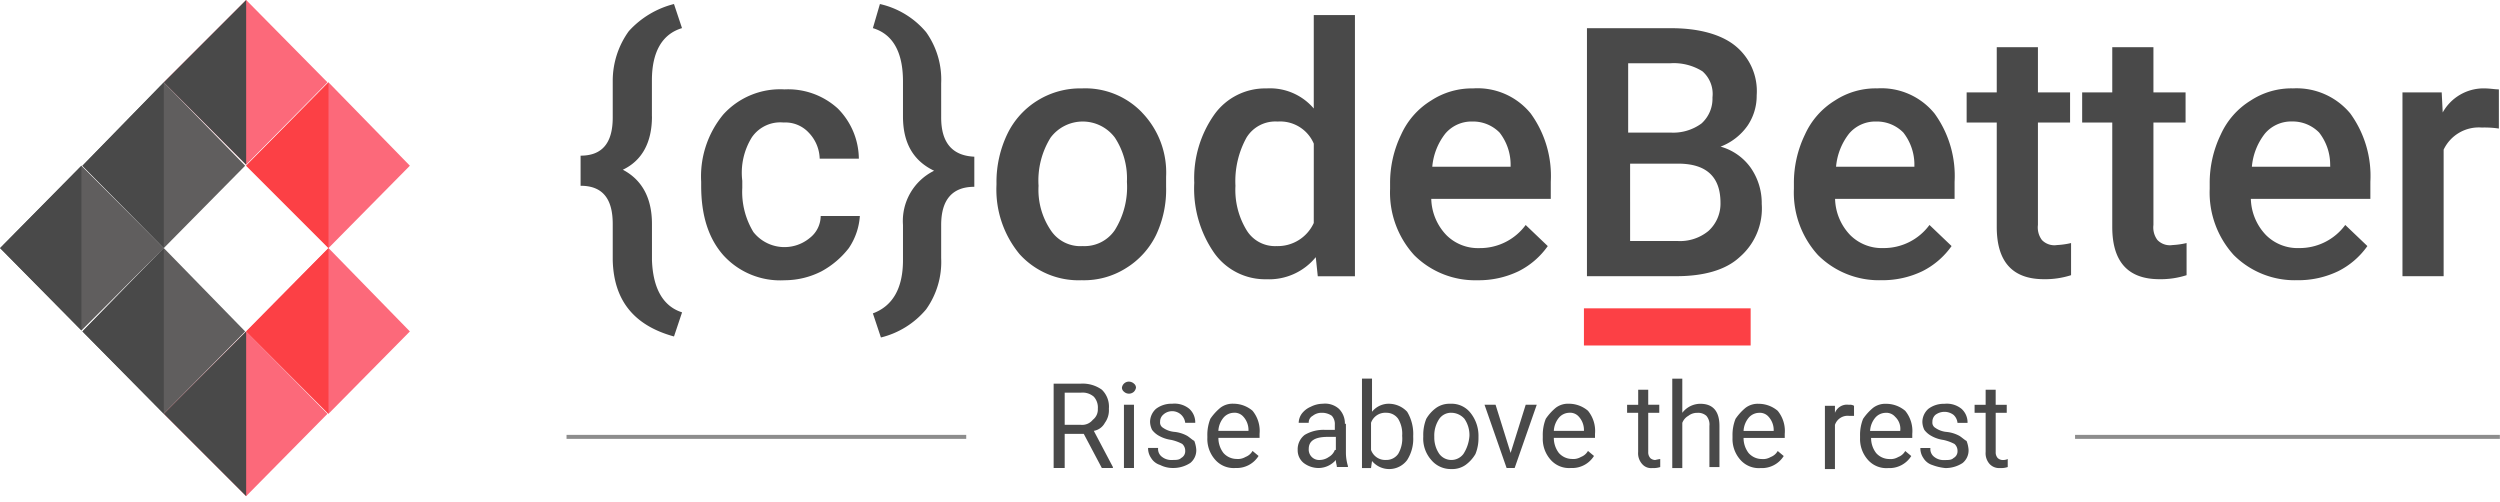
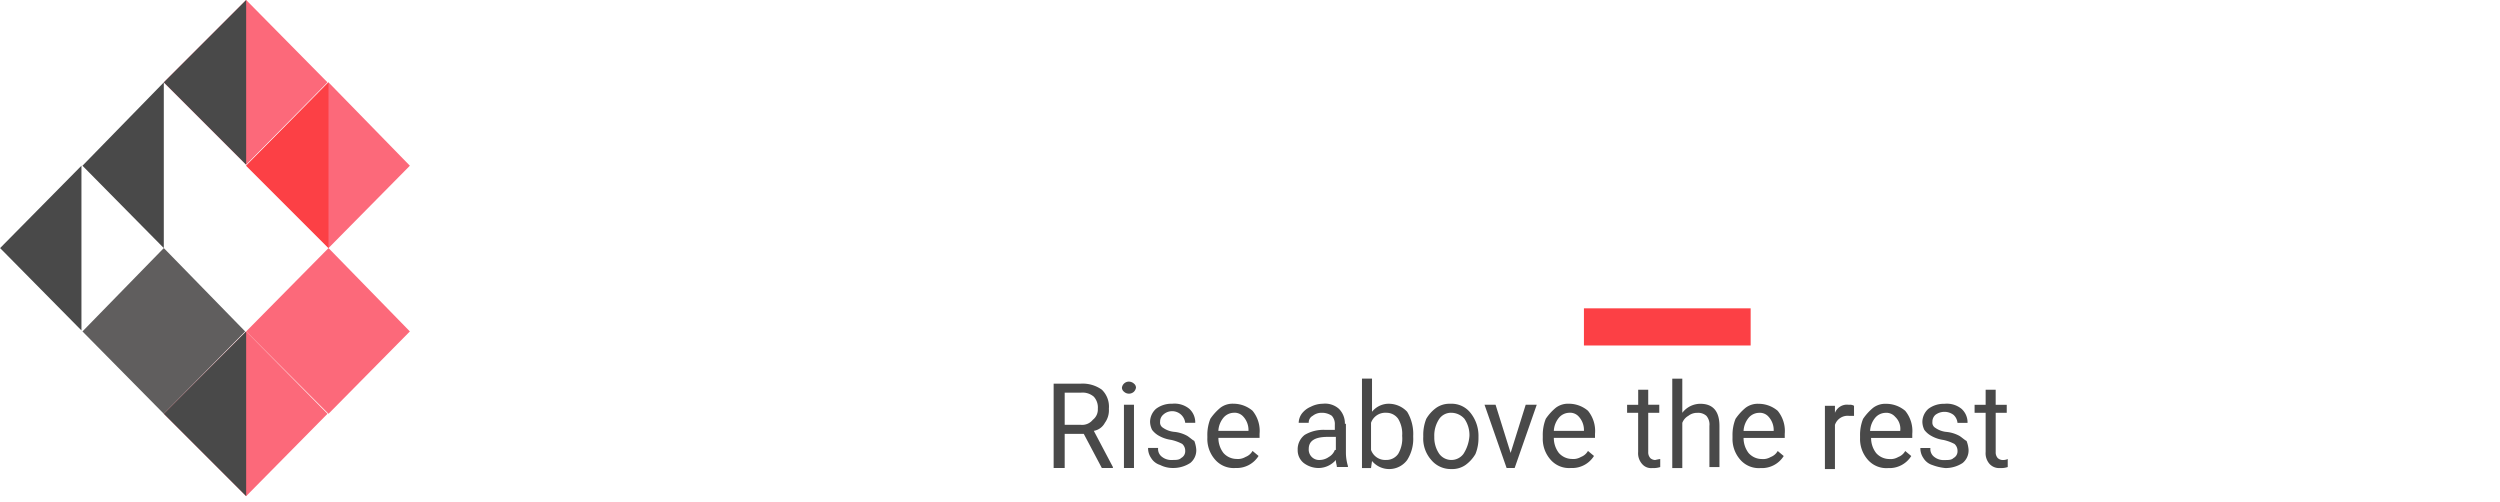
<svg xmlns="http://www.w3.org/2000/svg" width="350" height="70.25" viewBox="0 0 274 55">
  <defs>
    <clipPath id="clip-path">
      <rect id="Rectangle_4" data-name="Rectangle 4" width="274" height="55" fill="none" />
    </clipPath>
  </defs>
  <g id="Group_3" data-name="Group 3" transform="translate(300 112)">
    <g id="Group_4" data-name="Group 4" transform="translate(-300 -112)">
      <rect id="Rectangle_3" data-name="Rectangle 3" width="18.274" height="4.073" transform="translate(173.602 33.796)" fill="#fc4045" />
      <g id="Group_2" data-name="Group 2">
        <g id="Group_1" data-name="Group 1" clip-path="url(#clip-path)">
-           <path id="Path_1" data-name="Path 1" d="M213.694,13.754V9.791c0-3.082,1.1-5.064,3.3-5.724l-.881-2.642A9.976,9.976,0,0,0,211.162,4.4,9.284,9.284,0,0,0,209.4,9.791v4.073c0,2.862-1.211,4.183-3.523,4.183v3.3c2.422,0,3.523,1.431,3.523,4.183V29.5c.11,4.4,2.312,7.155,6.715,8.366L217,35.221c-2.092-.66-3.193-2.642-3.3-5.724V25.533c0-2.862-1.1-4.844-3.193-5.944,2.092-.991,3.193-2.973,3.193-5.835m11.008,2.2a3.779,3.779,0,0,1,3.413-1.541,3.494,3.494,0,0,1,2.752,1.1,4.27,4.27,0,0,1,1.211,2.862h4.293a7.9,7.9,0,0,0-2.312-5.5,8.082,8.082,0,0,0-5.834-2.092,8.411,8.411,0,0,0-6.715,2.752,10.649,10.649,0,0,0-2.422,7.376v.44c0,3.192.771,5.724,2.422,7.6a8.411,8.411,0,0,0,6.715,2.752,8.9,8.9,0,0,0,4.073-.991,9.557,9.557,0,0,0,2.972-2.532,7.12,7.12,0,0,0,1.211-3.523h-4.293a3.078,3.078,0,0,1-1.211,2.422,4.338,4.338,0,0,1-6.165-.661A8.488,8.488,0,0,1,223.6,21.57V20.8a7.357,7.357,0,0,1,1.1-4.844m20.7-2.091V10.122a8.957,8.957,0,0,0-1.651-5.614,9.283,9.283,0,0,0-5.064-3.082l-.771,2.642c2.2.66,3.3,2.642,3.3,5.834v3.853c0,2.862,1.1,4.844,3.413,5.945a6.133,6.133,0,0,0-3.413,5.944V29.5c0,3.192-1.211,5.064-3.3,5.834l.881,2.642a9.372,9.372,0,0,0,4.954-3.082,8.956,8.956,0,0,0,1.651-5.614V25.643c0-2.752,1.211-4.183,3.633-4.183v-3.3q-3.633-.165-3.633-4.293m22.017-.55a8.624,8.624,0,0,0-6.6-2.642,8.879,8.879,0,0,0-4.844,1.321,8.787,8.787,0,0,0-3.3,3.633,12.15,12.15,0,0,0-1.211,5.394v.22a11.1,11.1,0,0,0,2.532,7.6A8.721,8.721,0,0,0,260.81,31.7a8.618,8.618,0,0,0,4.844-1.321,8.782,8.782,0,0,0,3.3-3.633,11.647,11.647,0,0,0,1.1-5.284v-1.1a9.465,9.465,0,0,0-2.642-7.045m-2.972,12.88a4.009,4.009,0,0,1-3.523,1.761,3.887,3.887,0,0,1-3.523-1.761,7.909,7.909,0,0,1-1.321-4.844,8.912,8.912,0,0,1,1.321-5.284,4.4,4.4,0,0,1,7.045,0,8.136,8.136,0,0,1,1.321,4.844,8.911,8.911,0,0,1-1.321,5.284m21.8-13.32a6.3,6.3,0,0,0-5.174-2.2,6.847,6.847,0,0,0-5.724,2.862,12.1,12.1,0,0,0-2.2,7.486,12.336,12.336,0,0,0,2.2,7.706,6.846,6.846,0,0,0,5.724,2.862,6.59,6.59,0,0,0,5.394-2.422l.22,2.092h4.073V2.636h-4.513Zm0,12.55a4.343,4.343,0,0,1-4.073,2.532,3.644,3.644,0,0,1-3.3-1.761,8.488,8.488,0,0,1-1.211-4.844,9.867,9.867,0,0,1,1.211-5.284,3.7,3.7,0,0,1,3.413-1.761,4,4,0,0,1,3.963,2.422Zm17.5-14.751a8.141,8.141,0,0,0-4.623,1.321,8.449,8.449,0,0,0-3.3,3.743,12.15,12.15,0,0,0-1.211,5.394v.55a10.172,10.172,0,0,0,2.642,7.266,9.454,9.454,0,0,0,6.935,2.752,10.067,10.067,0,0,0,4.513-.991,8.674,8.674,0,0,0,3.193-2.752l-2.422-2.312a6.206,6.206,0,0,1-5.064,2.532,4.894,4.894,0,0,1-3.633-1.431,5.949,5.949,0,0,1-1.651-3.963h13.1V20.91a11.661,11.661,0,0,0-2.2-7.486,7.515,7.515,0,0,0-6.275-2.752m4.073,8.587h-8.587a6.837,6.837,0,0,1,1.431-3.633,3.769,3.769,0,0,1,2.972-1.321,4.065,4.065,0,0,1,2.972,1.211,5.709,5.709,0,0,1,1.211,3.413Zm23.007-2.2a6.4,6.4,0,0,0,2.973-2.312,5.826,5.826,0,0,0,.991-3.3,6.388,6.388,0,0,0-2.422-5.5c-1.541-1.211-3.963-1.871-6.935-1.871h-9.247V31.258h9.8c2.972,0,5.394-.66,6.935-2.092a7.04,7.04,0,0,0,2.422-5.834,6.765,6.765,0,0,0-1.211-3.963,6.056,6.056,0,0,0-3.3-2.312M320.805,7.92h4.513a5.894,5.894,0,0,1,3.523.881,3.3,3.3,0,0,1,1.1,2.862,3.65,3.65,0,0,1-1.211,2.862,5.253,5.253,0,0,1-3.413.991H320.7V7.92ZM329.5,26.3a4.9,4.9,0,0,1-3.413,1.1h-5.174V18.928h5.614q4.293.165,4.293,4.293A4.035,4.035,0,0,1,329.5,26.3M348,10.672a8.141,8.141,0,0,0-4.623,1.321,8.449,8.449,0,0,0-3.3,3.743,12.15,12.15,0,0,0-1.211,5.394v.55a10.172,10.172,0,0,0,2.642,7.266,9.454,9.454,0,0,0,6.935,2.752,10.068,10.068,0,0,0,4.513-.991,8.674,8.674,0,0,0,3.193-2.752l-2.422-2.312a6.206,6.206,0,0,1-5.064,2.532,4.894,4.894,0,0,1-3.633-1.431,5.947,5.947,0,0,1-1.651-3.963h13.1V20.91a11.661,11.661,0,0,0-2.2-7.486A7.515,7.515,0,0,0,348,10.672m4.073,8.587h-8.586a6.838,6.838,0,0,1,1.431-3.633,3.769,3.769,0,0,1,2.972-1.321,4.065,4.065,0,0,1,2.972,1.211,5.708,5.708,0,0,1,1.211,3.413Zm13.981,8.036a2.285,2.285,0,0,1-.44-1.651V14.415h3.523v-3.3h-3.523V6.159H361.1v4.954h-3.3v3.3h3.3V25.863c0,3.853,1.761,5.724,5.174,5.724a9.275,9.275,0,0,0,2.972-.44V27.625a8.615,8.615,0,0,1-1.541.22,1.894,1.894,0,0,1-1.651-.55m12.66,0a2.285,2.285,0,0,1-.44-1.651V14.415h3.523v-3.3h-3.523V6.159h-4.513v4.954h-3.3v3.3h3.3V25.863c0,3.853,1.761,5.724,5.174,5.724a9.275,9.275,0,0,0,2.972-.44V27.625a8.615,8.615,0,0,1-1.541.22,1.894,1.894,0,0,1-1.651-.55m14.861-16.623a8.141,8.141,0,0,0-4.624,1.321,8.448,8.448,0,0,0-3.3,3.743,12.154,12.154,0,0,0-1.211,5.394v.55a10.172,10.172,0,0,0,2.642,7.266,9.454,9.454,0,0,0,6.935,2.752,10.068,10.068,0,0,0,4.514-.991,8.673,8.673,0,0,0,3.193-2.752L399.3,25.643a6.207,6.207,0,0,1-5.064,2.532,4.894,4.894,0,0,1-3.633-1.431,5.947,5.947,0,0,1-1.651-3.963h13.1V20.91a11.661,11.661,0,0,0-2.2-7.486,7.657,7.657,0,0,0-6.274-2.752m4.073,8.587h-8.587a6.837,6.837,0,0,1,1.431-3.633A3.769,3.769,0,0,1,393.46,14.3a4.066,4.066,0,0,1,2.973,1.211,5.709,5.709,0,0,1,1.211,3.413Zm16.843-8.587a5.129,5.129,0,0,0-4.513,2.642l-.11-2.2H405.57V31.258h4.513V17.387a4.266,4.266,0,0,1,4.183-2.422,10.655,10.655,0,0,1,1.871.11V10.782c-.44,0-.991-.11-1.651-.11" transform="translate(-142.25 -0.985)" fill="#494949" />
          <path id="Path_2" data-name="Path 2" d="M379.259,139.128a2.331,2.331,0,0,0,.44-1.541,2.589,2.589,0,0,0-.771-2.091,3.611,3.611,0,0,0-2.312-.661h-2.972v9.247h1.211v-3.743h2.092l1.981,3.743h1.211v-.11l-2.091-3.963a1.7,1.7,0,0,0,1.211-.881m-2.642.22h-1.761v-3.523h1.761a1.868,1.868,0,0,1,1.431.44,1.755,1.755,0,0,1,.44,1.321,1.421,1.421,0,0,1-.55,1.211,1.5,1.5,0,0,1-1.321.55m5.284-4.734a.763.763,0,0,0-.771.66.572.572,0,0,0,.22.44.8.8,0,0,0,1.1,0,.833.833,0,0,0,.22-.44.572.572,0,0,0-.22-.44.841.841,0,0,0-.55-.22m-.55,9.467h1.1v-6.935h-1.1Zm6.936-3.523a3.662,3.662,0,0,0-1.431-.44,2.54,2.54,0,0,1-1.211-.44.666.666,0,0,1-.33-.66,1,1,0,0,1,.33-.771,1.441,1.441,0,0,1,2.422.881h1.1a2,2,0,0,0-.66-1.541,2.544,2.544,0,0,0-1.871-.55,2.8,2.8,0,0,0-1.761.55,1.938,1.938,0,0,0-.66,1.431,2.074,2.074,0,0,0,.22.881,2.384,2.384,0,0,0,.77.66,3.711,3.711,0,0,0,1.321.44,4.772,4.772,0,0,1,1.211.44,1,1,0,0,1,.33.771.831.831,0,0,1-.44.771c-.22.22-.55.22-.99.22a1.642,1.642,0,0,1-1.1-.33,1.073,1.073,0,0,1-.44-.991h-1.1a1.859,1.859,0,0,0,.33,1.1,1.757,1.757,0,0,0,.991.77,3.05,3.05,0,0,0,1.431.33,3.413,3.413,0,0,0,1.871-.55,1.775,1.775,0,0,0,.66-1.431,3.218,3.218,0,0,0-.22-.991c-.22-.11-.44-.33-.77-.55m5.064-3.523a2.211,2.211,0,0,0-1.431.44,5.771,5.771,0,0,0-1.1,1.211,4.745,4.745,0,0,0-.33,1.871v.22a3.427,3.427,0,0,0,.881,2.422,2.684,2.684,0,0,0,2.2.881,2.818,2.818,0,0,0,2.532-1.321l-.66-.55a1.479,1.479,0,0,1-.77.66,1.635,1.635,0,0,1-.991.22,1.939,1.939,0,0,1-1.431-.66,2.706,2.706,0,0,1-.55-1.651h4.513v-.44a3.494,3.494,0,0,0-.77-2.532,3.231,3.231,0,0,0-2.092-.771M395,140.008h-3.3a2.453,2.453,0,0,1,.55-1.431,1.529,1.529,0,0,1,1.1-.55,1.276,1.276,0,0,1,1.1.44,2.176,2.176,0,0,1,.55,1.541m10.568-.77a2.24,2.24,0,0,0-.661-1.651,2.273,2.273,0,0,0-1.761-.55,2.929,2.929,0,0,0-1.321.33,2.4,2.4,0,0,0-.991.77,1.777,1.777,0,0,0-.33.991h1.1a.831.831,0,0,1,.44-.77,1.537,1.537,0,0,1,.991-.33,1.859,1.859,0,0,1,1.1.33,1.346,1.346,0,0,1,.33.991v.55h-1.1a4.05,4.05,0,0,0-2.2.55,1.981,1.981,0,0,0-.771,1.651,1.775,1.775,0,0,0,.66,1.431,2.7,2.7,0,0,0,1.651.55,2.52,2.52,0,0,0,1.871-.881c0,.33.11.55.11.77H405.9v-.11a5.106,5.106,0,0,1-.22-1.541v-3.082Zm-1.1,2.862a1.481,1.481,0,0,1-.66.77,1.776,1.776,0,0,1-.991.33,1.136,1.136,0,0,1-1.211-1.211c0-.881.66-1.321,2.091-1.321h.881V142.1Zm5.944-5.064a2.351,2.351,0,0,0-1.871.881v-3.633h-1.1v9.8h.991l.11-.771a2.45,2.45,0,0,0,3.853-.11,4.315,4.315,0,0,0,.661-2.532v-.11a4.7,4.7,0,0,0-.661-2.642,2.757,2.757,0,0,0-1.981-.881m.991,5.5a1.57,1.57,0,0,1-1.321.66,1.648,1.648,0,0,1-1.651-1.1v-2.972a1.648,1.648,0,0,1,1.651-1.1,1.57,1.57,0,0,1,1.321.66,3.152,3.152,0,0,1,.44,1.871,3.312,3.312,0,0,1-.44,1.982m5.724-5.5a2.527,2.527,0,0,0-1.541.44,3.928,3.928,0,0,0-1.1,1.211,4.746,4.746,0,0,0-.33,1.871v.11a3.521,3.521,0,0,0,.881,2.532,2.772,2.772,0,0,0,2.2.991,2.527,2.527,0,0,0,1.541-.44,3.928,3.928,0,0,0,1.1-1.211,4.559,4.559,0,0,0,.33-1.761v-.11a4.019,4.019,0,0,0-.881-2.642,2.625,2.625,0,0,0-2.2-.991m1.431,5.5a1.651,1.651,0,0,1-2.642,0,3.148,3.148,0,0,1-.55-1.871,3.268,3.268,0,0,1,.55-1.982,1.569,1.569,0,0,1,1.321-.66,1.937,1.937,0,0,1,1.431.66,3.148,3.148,0,0,1,.55,1.871,4.177,4.177,0,0,1-.66,1.982m5.174-.11-1.651-5.284h-1.211l2.422,6.936h.881l2.422-6.936h-1.211Zm6.385-5.394a2.212,2.212,0,0,0-1.431.44,5.764,5.764,0,0,0-1.1,1.211,4.746,4.746,0,0,0-.33,1.871v.22a3.426,3.426,0,0,0,.881,2.422,2.684,2.684,0,0,0,2.2.881,2.818,2.818,0,0,0,2.532-1.321l-.66-.55a1.479,1.479,0,0,1-.77.66,1.636,1.636,0,0,1-.991.22,1.939,1.939,0,0,1-1.431-.66,2.705,2.705,0,0,1-.55-1.651h4.513v-.44a3.494,3.494,0,0,0-.771-2.532,3.231,3.231,0,0,0-2.092-.771m1.651,2.972h-3.3a2.453,2.453,0,0,1,.55-1.431,1.529,1.529,0,0,1,1.1-.55,1.276,1.276,0,0,1,1.1.44,2.177,2.177,0,0,1,.55,1.541m7.266,2.973a.932.932,0,0,1-.22-.661v-4.293h1.211v-.881h-1.211V135.5h-1.1v1.651H436.5v.881h1.211v4.293a1.756,1.756,0,0,0,.44,1.321,1.277,1.277,0,0,0,1.1.44,2.419,2.419,0,0,0,.881-.11v-.881a4.759,4.759,0,0,0-.55.11.841.841,0,0,1-.55-.22m5.5-5.945a2.5,2.5,0,0,0-1.981.991v-3.743h-1.1v9.8h1.1v-4.954a1.478,1.478,0,0,1,.66-.77,1.536,1.536,0,0,1,.991-.33,1.344,1.344,0,0,1,.991.33,1.46,1.46,0,0,1,.33,1.1v4.513h1.1v-4.513c0-1.541-.66-2.422-2.092-2.422m6.385,0a2.212,2.212,0,0,0-1.431.44,5.772,5.772,0,0,0-1.1,1.211,4.746,4.746,0,0,0-.33,1.871v.22a3.427,3.427,0,0,0,.881,2.422,2.684,2.684,0,0,0,2.2.881,2.818,2.818,0,0,0,2.532-1.321l-.66-.55a1.479,1.479,0,0,1-.77.66,1.635,1.635,0,0,1-.991.22,1.938,1.938,0,0,1-1.431-.66,2.7,2.7,0,0,1-.55-1.651h4.513v-.44a3.494,3.494,0,0,0-.771-2.532,3.231,3.231,0,0,0-2.092-.771m1.651,2.972h-3.3a2.449,2.449,0,0,1,.55-1.431,1.528,1.528,0,0,1,1.1-.55,1.276,1.276,0,0,1,1.1.44,2.176,2.176,0,0,1,.55,1.541m6.715-1.981v-.77h-1.1v6.935h1.1v-4.844a1.469,1.469,0,0,1,1.541-.991h.55v-1.1a.824.824,0,0,0-.55-.11,1.416,1.416,0,0,0-1.541.881m5.614-.991a2.212,2.212,0,0,0-1.431.44,5.782,5.782,0,0,0-1.1,1.211,4.747,4.747,0,0,0-.33,1.871v.22a3.427,3.427,0,0,0,.88,2.422,2.685,2.685,0,0,0,2.2.881,2.819,2.819,0,0,0,2.532-1.321l-.661-.55a1.478,1.478,0,0,1-.77.66,1.635,1.635,0,0,1-.991.22,1.939,1.939,0,0,1-1.431-.66,2.7,2.7,0,0,1-.55-1.651h4.513v-.44a3.494,3.494,0,0,0-.771-2.532,3.231,3.231,0,0,0-2.091-.771m1.541,2.972h-3.3a2.449,2.449,0,0,1,.55-1.431,1.528,1.528,0,0,1,1.1-.55,1.277,1.277,0,0,1,1.1.44,1.788,1.788,0,0,1,.55,1.541m6.5.55a3.662,3.662,0,0,0-1.431-.44,2.541,2.541,0,0,1-1.211-.44.666.666,0,0,1-.33-.66,1,1,0,0,1,.33-.771,1.652,1.652,0,0,1,1.982,0,1.36,1.36,0,0,1,.44.881h1.1a2,2,0,0,0-.66-1.541,2.544,2.544,0,0,0-1.871-.55,2.8,2.8,0,0,0-1.761.55,1.938,1.938,0,0,0-.66,1.431,2.074,2.074,0,0,0,.22.881,2.384,2.384,0,0,0,.771.66,3.711,3.711,0,0,0,1.321.44,4.772,4.772,0,0,1,1.211.44,1,1,0,0,1,.33.771.831.831,0,0,1-.44.771c-.22.22-.55.22-.991.22a1.642,1.642,0,0,1-1.1-.33,1.073,1.073,0,0,1-.44-.991h-1.1a1.86,1.86,0,0,0,.33,1.1,1.757,1.757,0,0,0,.991.77,5.465,5.465,0,0,0,1.431.33,3.413,3.413,0,0,0,1.871-.55,1.775,1.775,0,0,0,.66-1.431,3.217,3.217,0,0,0-.22-.991c-.22-.11-.44-.33-.77-.55m4.733,2.642a.842.842,0,0,1-.55-.22.932.932,0,0,1-.22-.661v-4.293h1.211v-.881H476.9V135.5h-1.1v1.651h-1.211v.881H475.8v4.293a1.755,1.755,0,0,0,.44,1.321,1.413,1.413,0,0,0,1.1.44,2.419,2.419,0,0,0,.881-.11v-.881a1.2,1.2,0,0,1-.55.11" transform="translate(-258.167 -92.783)" fill="#494949" />
-           <path id="Path_3" data-name="Path 3" d="M200.891,154.425H244.7v-.44H200.891Zm165.346-.55v.55H412.8v-.44H366.237Z" transform="translate(-138.804 -106.319)" fill="#8d8d8d" />
          <path id="Path_4" data-name="Path 4" d="M96.294,29.208l-9.027,9.137,9.027,9.027,8.917-9.027Z" transform="translate(-60.296 -20.181)" fill="#fc697a" fill-rule="evenodd" />
          <path id="Path_5" data-name="Path 5" d="M87.267,38.345l9.027,9.027V29.208Z" transform="translate(-60.296 -20.181)" fill="#fc4045" fill-rule="evenodd" />
          <path id="Path_6" data-name="Path 6" d="M67.086,0,58.059,9.027l9.027,9.027L76,9.027Z" transform="translate(-40.115 0)" fill="#fc697a" fill-rule="evenodd" />
          <path id="Path_7" data-name="Path 7" d="M58.059,9.027l9.027,9.027V0Z" transform="translate(-40.116 0)" fill="#494949" fill-rule="evenodd" />
-           <path id="Path_8" data-name="Path 8" d="M38.124,29.208l-8.917,9.137,8.917,9.027,8.917-9.027Z" transform="translate(-20.18 -20.181)" fill="#605e5e" fill-rule="evenodd" />
          <path id="Path_9" data-name="Path 9" d="M29.208,38.345l8.917,9.027V29.208Z" transform="translate(-20.181 -20.181)" fill="#494949" fill-rule="evenodd" />
-           <path id="Path_10" data-name="Path 10" d="M8.916,58.772,0,67.8l8.917,9.027L17.943,67.8Z" transform="translate(0 -40.608)" fill="#605e5e" fill-rule="evenodd" />
          <path id="Path_11" data-name="Path 11" d="M0,67.8l8.917,9.027V58.772Z" transform="translate(0 -40.608)" fill="#494949" fill-rule="evenodd" />
          <path id="Path_12" data-name="Path 12" d="M38.124,87.98l-8.917,9.137,8.917,9.027,8.917-9.027Z" transform="translate(-20.18 -60.789)" fill="#605e5e" fill-rule="evenodd" />
-           <path id="Path_13" data-name="Path 13" d="M29.208,97.117l8.917,9.027V87.98Z" transform="translate(-20.181 -60.789)" fill="#494949" fill-rule="evenodd" />
+           <path id="Path_13" data-name="Path 13" d="M29.208,97.117V87.98Z" transform="translate(-20.181 -60.789)" fill="#494949" fill-rule="evenodd" />
          <path id="Path_14" data-name="Path 14" d="M67.086,117.544l-9.027,9.027,9.027,9.027L76,126.571Z" transform="translate(-40.115 -81.216)" fill="#fc697a" fill-rule="evenodd" />
          <path id="Path_15" data-name="Path 15" d="M58.059,126.57l9.027,9.027V117.543Z" transform="translate(-40.116 -81.216)" fill="#494949" fill-rule="evenodd" />
          <path id="Path_16" data-name="Path 16" d="M96.294,87.98l-9.027,9.137,9.027,9.027,8.917-9.027Z" transform="translate(-60.296 -60.789)" fill="#fc697a" fill-rule="evenodd" />
-           <path id="Path_17" data-name="Path 17" d="M87.267,97.117l9.027,9.027V87.98Z" transform="translate(-60.296 -60.789)" fill="#fc4045" fill-rule="evenodd" />
        </g>
      </g>
    </g>
  </g>
</svg>